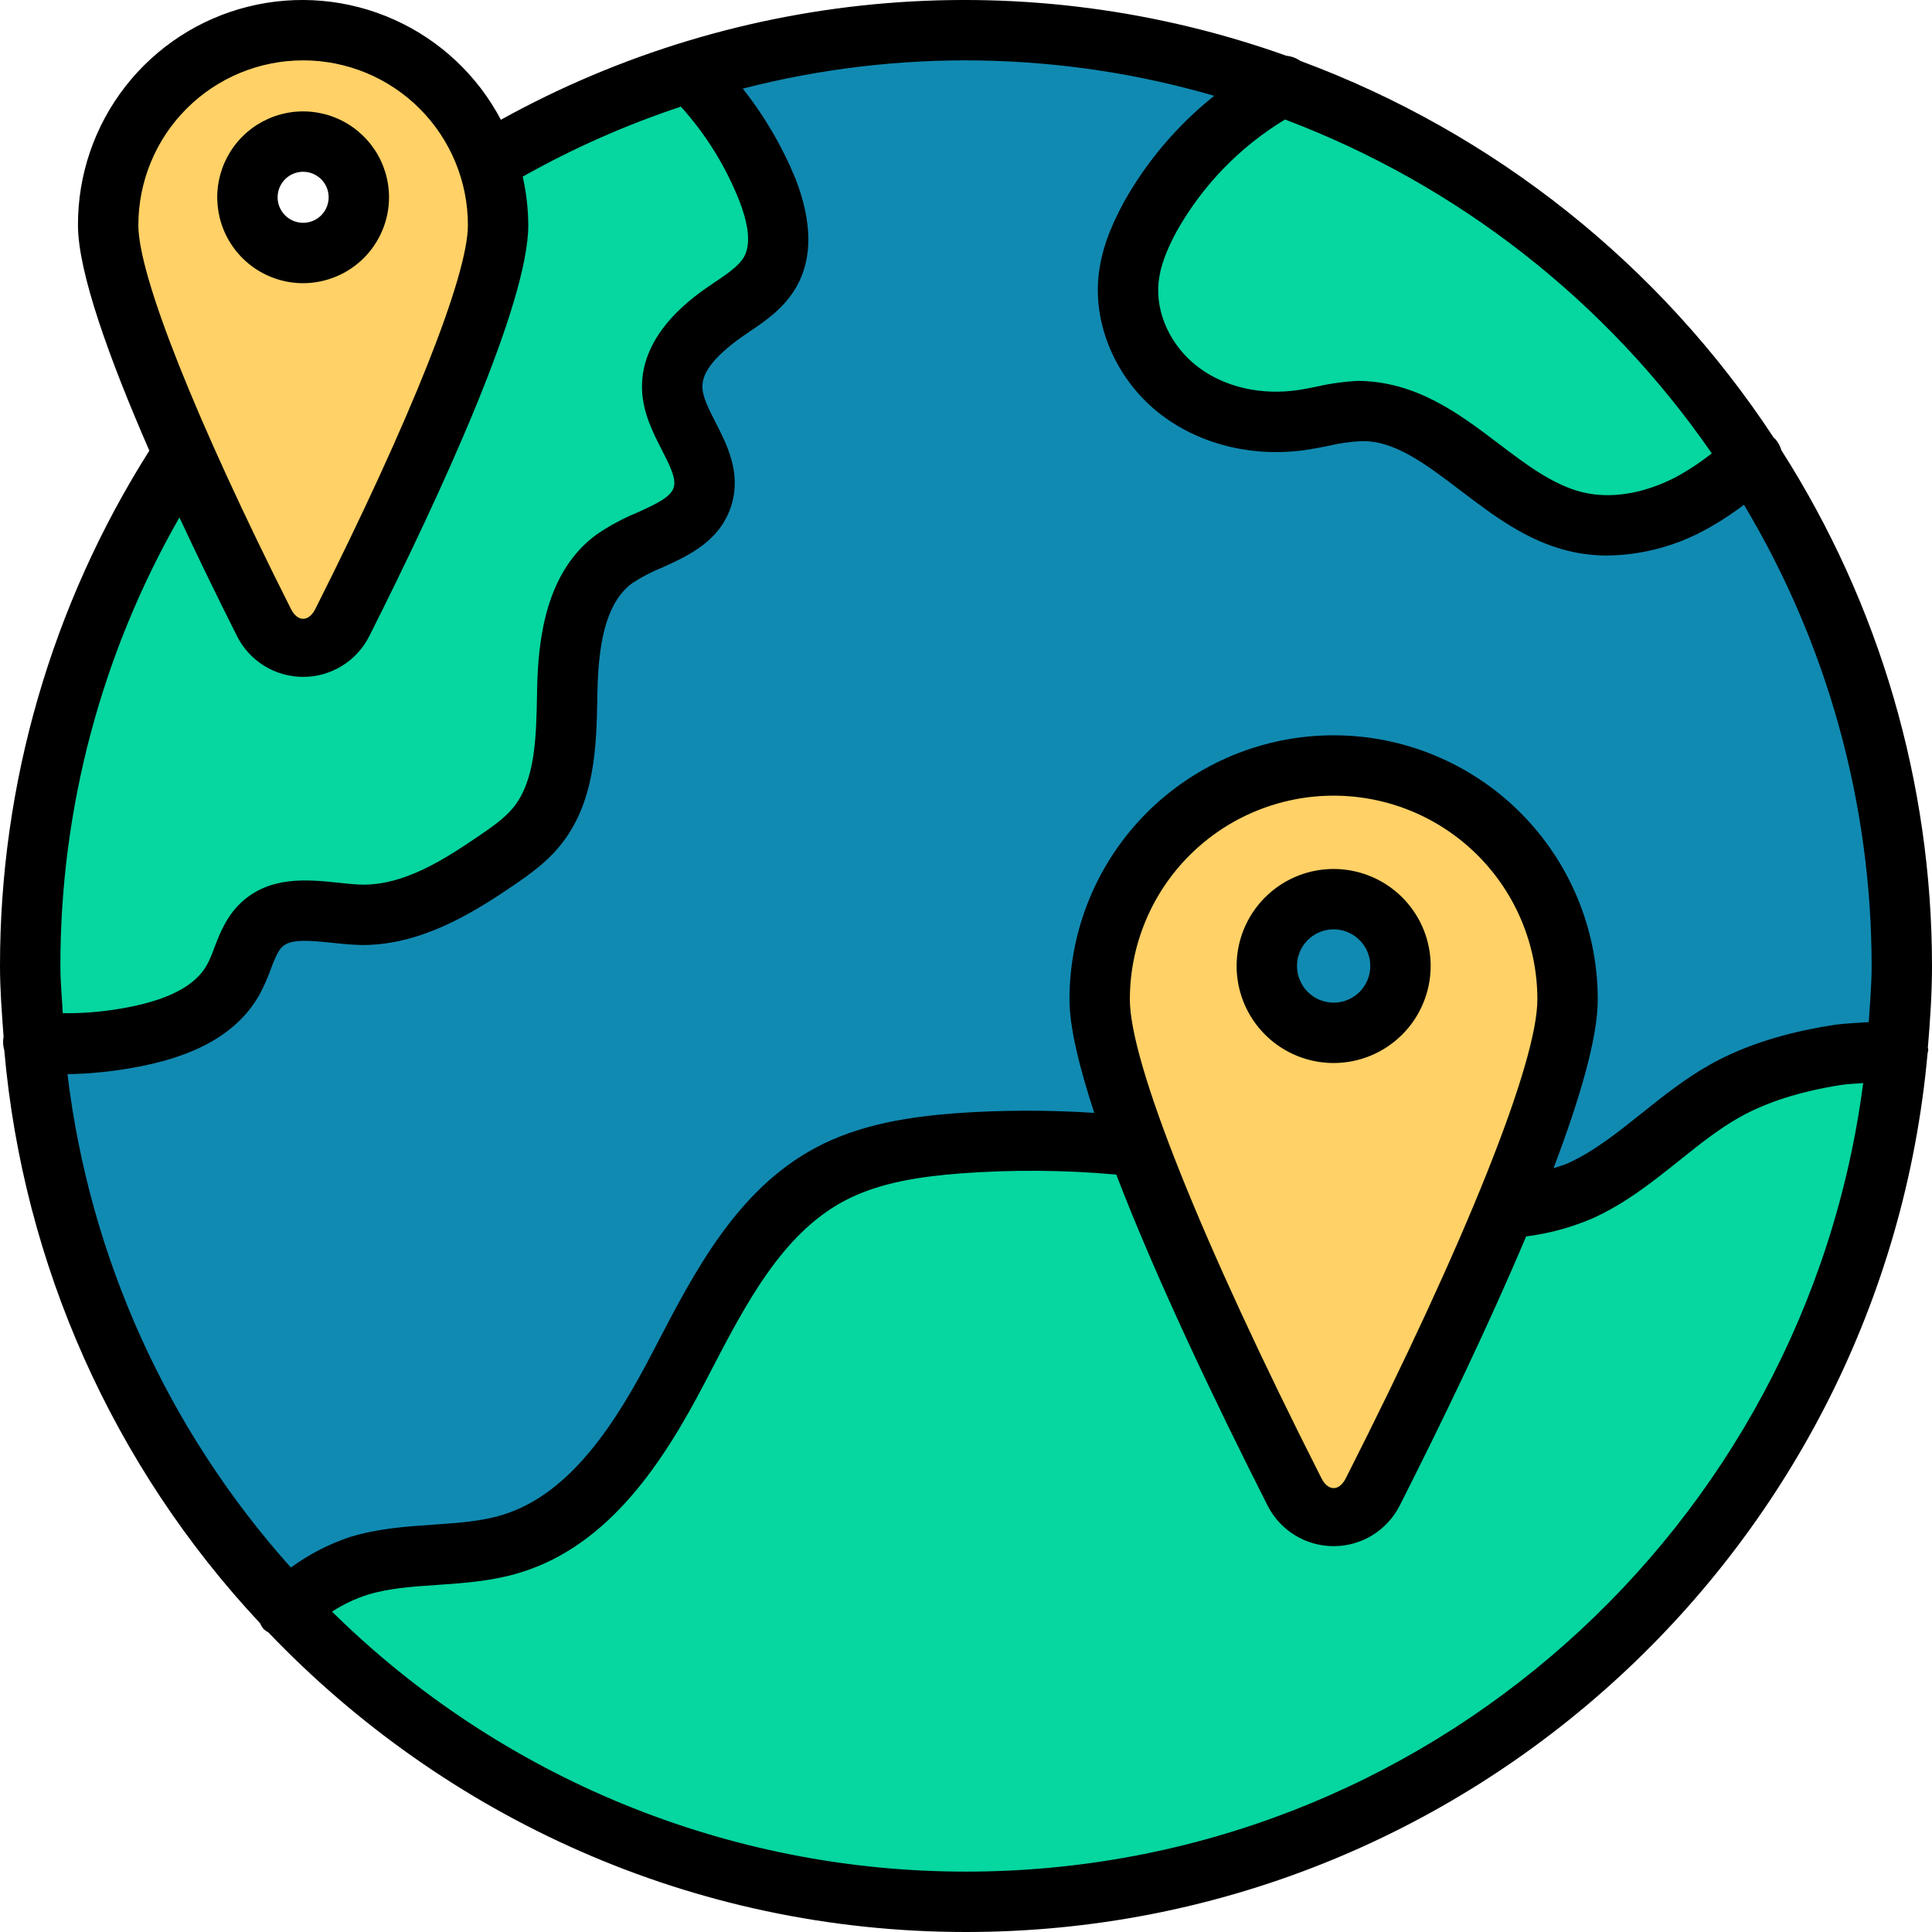
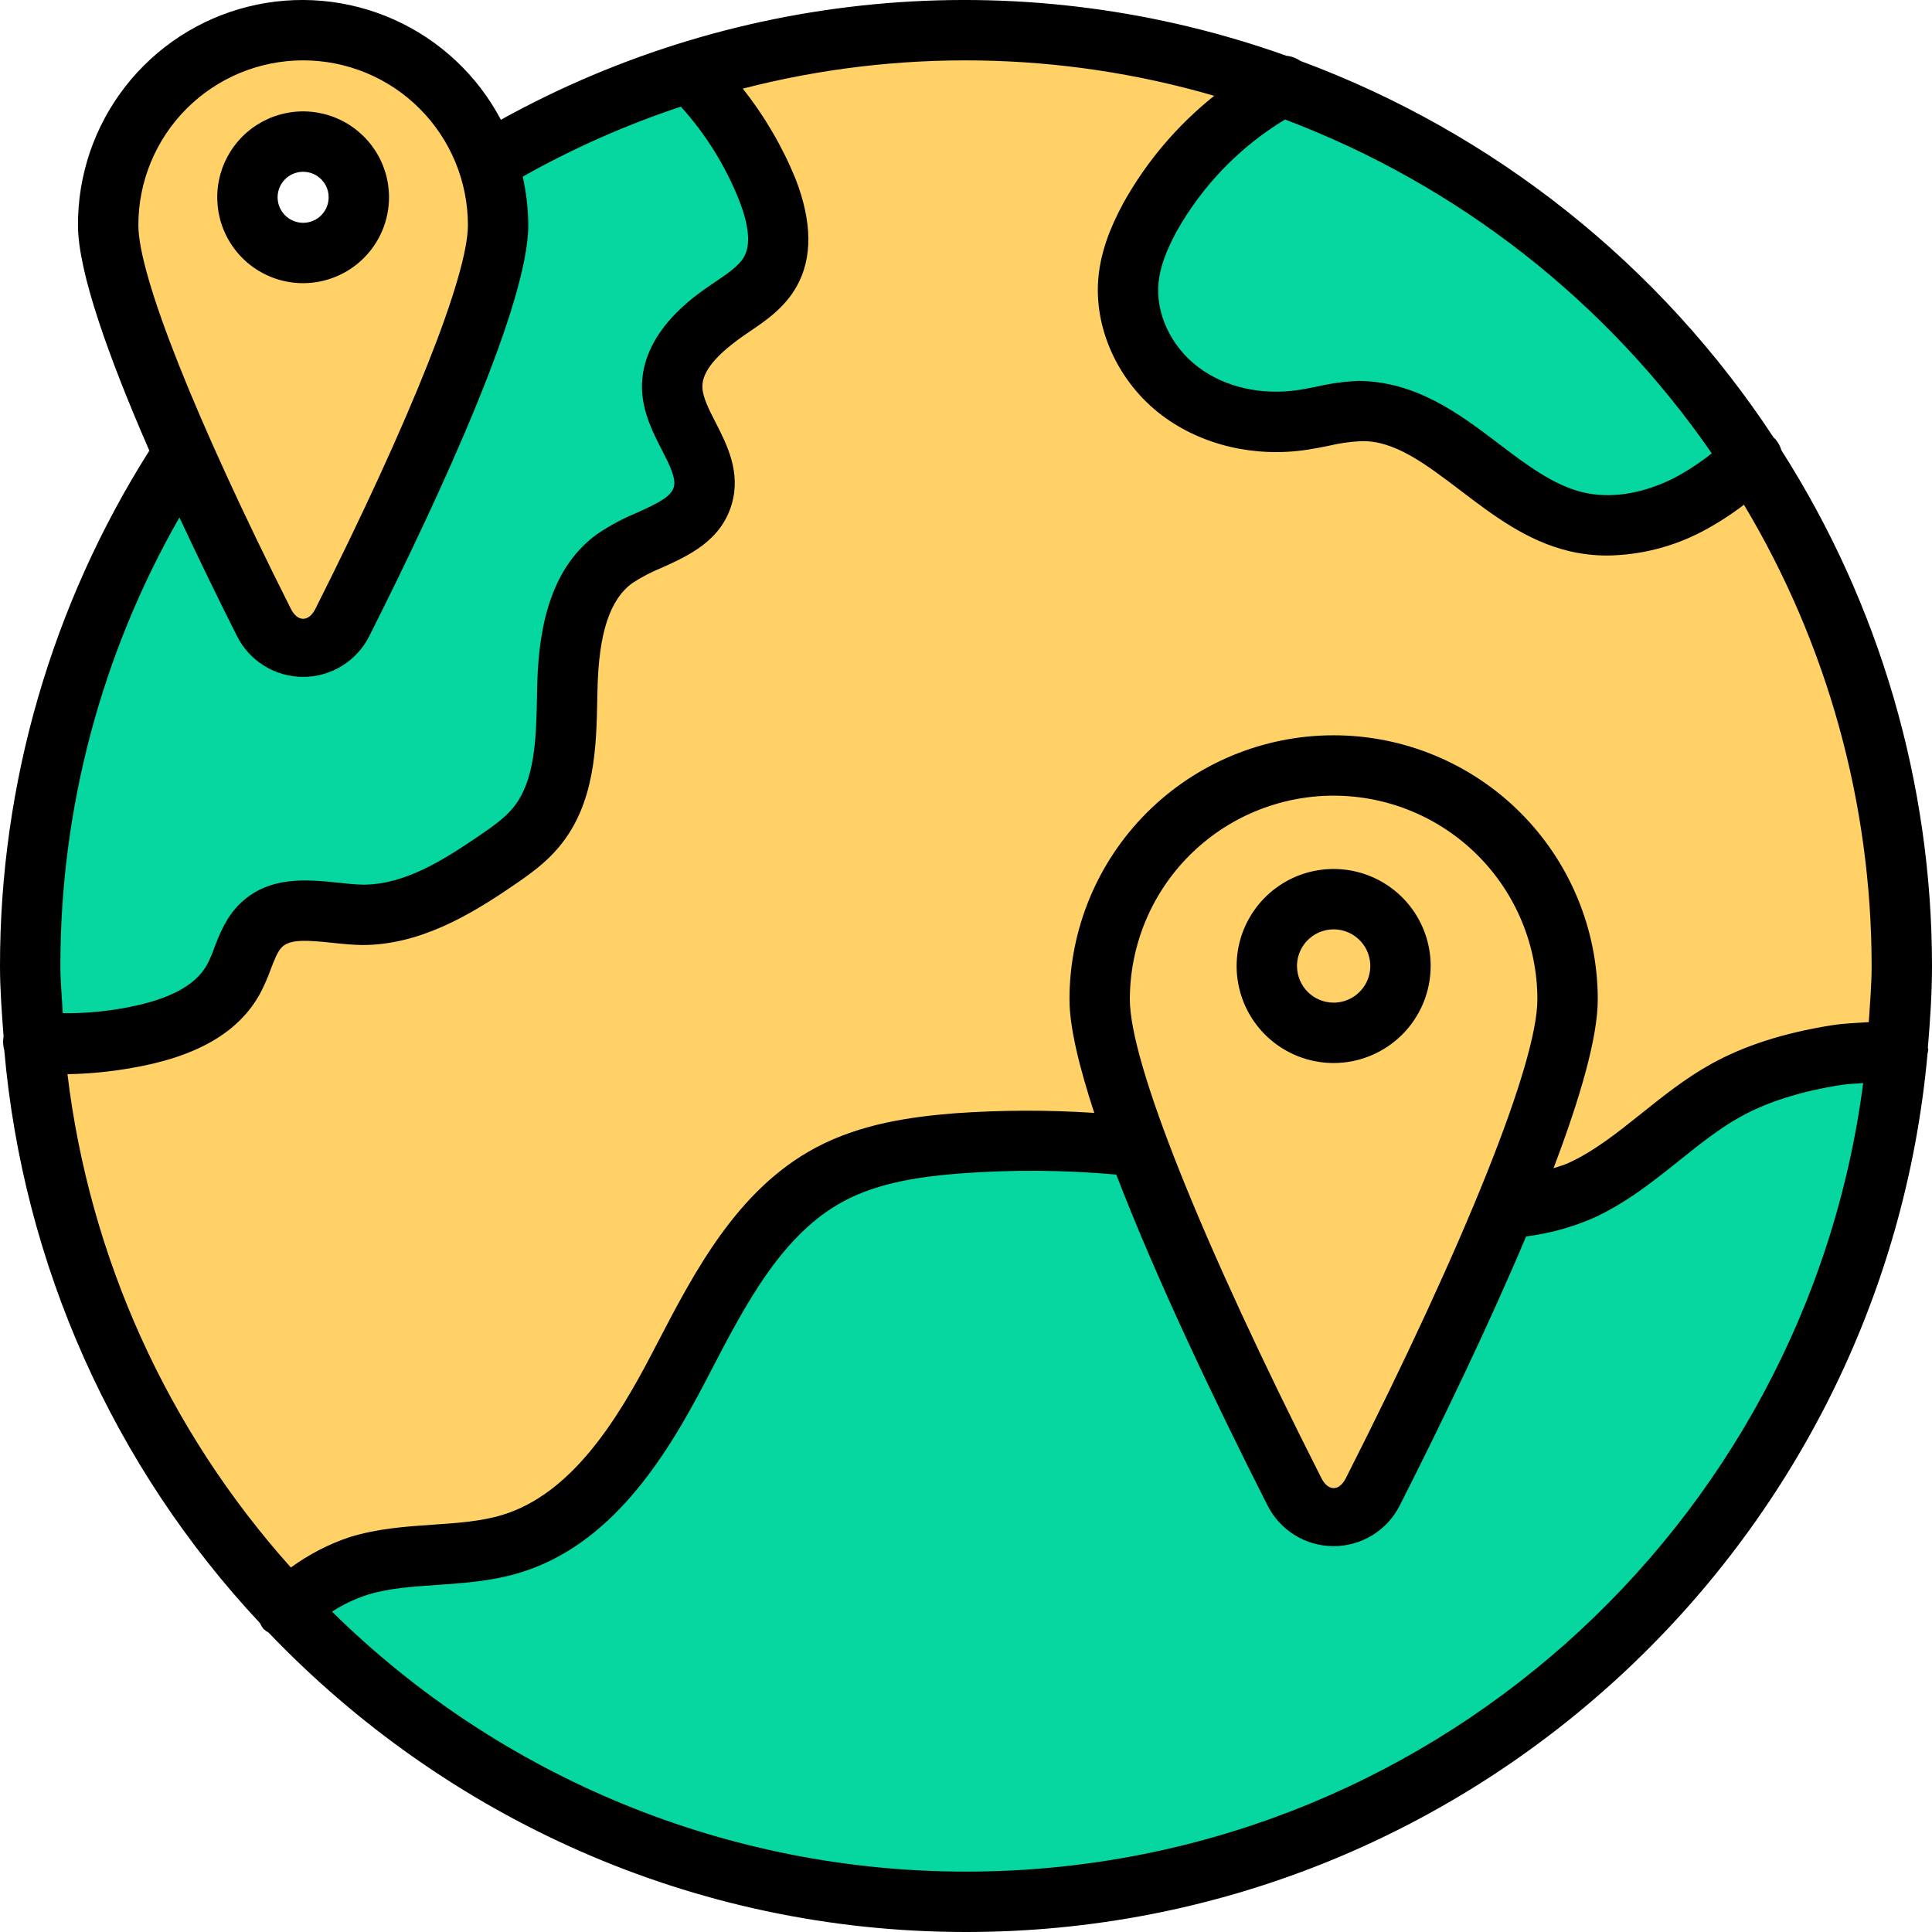
<svg xmlns="http://www.w3.org/2000/svg" width="90" height="90" viewBox="0 0 90 90" fill="none">
  <g clip-path="url(#clip0_45_38)">
-     <path d="M81.619 21.375C77.682 15.24 72.264 10.195 65.865 6.705C59.465 3.215 52.289 1.393 45 1.406C40.642 1.4 36.309 2.054 32.147 3.347C28.836 4.348 25.662 5.756 22.697 7.538C22 5.505 20.603 3.785 18.757 2.685C16.911 1.585 14.734 1.176 12.614 1.53C10.495 1.885 8.569 2.98 7.181 4.621C5.793 6.261 5.033 8.342 5.034 10.491C5.034 12.6 6.666 16.875 8.522 21.094C3.864 28.196 1.39 36.507 1.406 45C1.406 46.209 1.463 47.391 1.547 48.544H1.575C2.455 59.455 7.412 69.635 15.459 77.057C23.506 84.479 34.053 88.598 45 88.594C67.753 88.594 86.428 71.156 88.397 48.91H88.425C88.537 47.616 88.594 46.322 88.594 45C88.609 36.615 86.186 28.407 81.619 21.375ZM14.119 6.609C14.63 6.609 15.131 6.761 15.556 7.046C15.982 7.33 16.314 7.734 16.509 8.207C16.705 8.68 16.756 9.2 16.657 9.702C16.557 10.204 16.31 10.665 15.948 11.027C15.586 11.389 15.125 11.635 14.623 11.735C14.121 11.835 13.601 11.783 13.129 11.587C12.656 11.392 12.252 11.06 11.967 10.634C11.683 10.209 11.531 9.709 11.531 9.197C11.53 8.857 11.597 8.52 11.726 8.206C11.856 7.891 12.047 7.606 12.287 7.365C12.528 7.125 12.813 6.934 13.127 6.805C13.442 6.675 13.779 6.609 14.119 6.609Z" fill="#FFD166" />
-     <path d="M88.594 45C88.594 46.322 88.537 47.616 88.425 48.909H88.397C87.435 48.909 86.475 48.993 85.528 49.163C83.756 49.444 81.984 49.922 80.381 50.794C77.991 52.144 76.106 54.337 73.603 55.462C72.497 55.972 71.304 56.268 70.088 56.334C71.747 52.312 73.013 48.6 73.013 46.547C73.013 43.657 71.864 40.884 69.82 38.841C67.777 36.797 65.004 35.648 62.114 35.648C59.224 35.648 56.452 36.797 54.408 38.841C52.364 40.884 51.216 43.657 51.216 46.547C51.216 48.094 51.919 50.541 52.959 53.353C50.183 53.072 47.387 53.044 44.606 53.269C42.553 53.438 40.472 53.747 38.644 54.703C35.241 56.531 33.413 60.272 31.613 63.703C29.812 67.134 27.534 70.763 23.822 71.916C21.544 72.619 19.012 72.253 16.734 72.928C15.463 73.345 14.293 74.025 13.303 74.925C6.488 67.734 2.348 58.421 1.575 48.544C2.981 48.74 4.388 48.6 5.794 48.375C7.791 48.066 9.928 47.362 10.884 45.59C11.334 44.775 11.503 43.734 12.178 43.087C13.359 41.962 15.272 42.581 16.903 42.609C19.181 42.638 21.234 41.372 23.091 40.106C23.766 39.656 24.441 39.178 24.947 38.559C26.409 36.844 26.381 34.369 26.438 32.119C26.466 29.869 26.831 27.338 28.631 26.016C30.038 25.003 32.259 24.75 32.737 23.091C33.244 21.375 31.359 19.856 31.303 18.085C31.275 16.482 32.653 15.272 33.975 14.4C34.706 13.894 35.466 13.416 35.888 12.656C36.534 11.503 36.225 10.069 35.747 8.831C35.023 6.978 33.954 5.28 32.597 3.825C32.456 3.656 32.288 3.488 32.147 3.347C36.309 2.054 40.642 1.4 45 1.406C50.033 1.4 55.029 2.266 59.766 3.966C57.156 5.385 55.009 7.522 53.578 10.125C53.1 10.997 52.678 11.981 52.566 12.994C52.369 14.991 53.381 17.016 54.984 18.225C56.587 19.434 58.725 19.856 60.722 19.547C61.594 19.434 62.438 19.153 63.309 19.153C67.134 19.069 69.666 23.4 73.406 24.3C75.178 24.722 77.034 24.328 78.666 23.513C79.747 22.945 80.742 22.226 81.619 21.375C86.186 28.407 88.609 36.615 88.594 45ZM62.128 41.878C61.511 41.878 60.907 42.061 60.394 42.404C59.88 42.747 59.48 43.235 59.244 43.805C59.008 44.376 58.946 45.004 59.066 45.609C59.187 46.215 59.484 46.771 59.921 47.208C60.357 47.644 60.913 47.941 61.519 48.062C62.125 48.182 62.752 48.121 63.323 47.884C63.893 47.648 64.381 47.248 64.724 46.734C65.067 46.221 65.25 45.617 65.25 45C65.247 44.173 64.917 43.381 64.332 42.796C63.748 42.211 62.955 41.881 62.128 41.878Z" fill="#118AB2" />
+     <path d="M81.619 21.375C77.682 15.24 72.264 10.195 65.865 6.705C59.465 3.215 52.289 1.393 45 1.406C40.642 1.4 36.309 2.054 32.147 3.347C28.836 4.348 25.662 5.756 22.697 7.538C22 5.505 20.603 3.785 18.757 2.685C16.911 1.585 14.734 1.176 12.614 1.53C10.495 1.885 8.569 2.98 7.181 4.621C5.793 6.261 5.033 8.342 5.034 10.491C5.034 12.6 6.666 16.875 8.522 21.094C3.864 28.196 1.39 36.507 1.406 45C1.406 46.209 1.463 47.391 1.547 48.544H1.575C2.455 59.455 7.412 69.635 15.459 77.057C23.506 84.479 34.053 88.598 45 88.594C67.753 88.594 86.428 71.156 88.397 48.91H88.425C88.609 36.615 86.186 28.407 81.619 21.375ZM14.119 6.609C14.63 6.609 15.131 6.761 15.556 7.046C15.982 7.33 16.314 7.734 16.509 8.207C16.705 8.68 16.756 9.2 16.657 9.702C16.557 10.204 16.31 10.665 15.948 11.027C15.586 11.389 15.125 11.635 14.623 11.735C14.121 11.835 13.601 11.783 13.129 11.587C12.656 11.392 12.252 11.06 11.967 10.634C11.683 10.209 11.531 9.709 11.531 9.197C11.53 8.857 11.597 8.52 11.726 8.206C11.856 7.891 12.047 7.606 12.287 7.365C12.528 7.125 12.813 6.934 13.127 6.805C13.442 6.675 13.779 6.609 14.119 6.609Z" fill="#FFD166" />
    <path d="M88.397 48.909C86.428 71.156 67.753 88.594 45 88.594C39.064 88.598 33.189 87.388 27.738 85.037C22.287 82.686 17.375 79.245 13.303 74.925C14.293 74.025 15.463 73.345 16.734 72.928C19.012 72.253 21.544 72.619 23.822 71.916C27.534 70.762 29.812 67.134 31.613 63.703C33.413 60.272 35.241 56.531 38.644 54.703C40.472 53.747 42.553 53.437 44.606 53.269C47.387 53.044 50.183 53.072 52.959 53.353H52.987C54.984 58.753 58.275 65.475 60.3 69.496C60.472 69.833 60.734 70.115 61.057 70.313C61.379 70.51 61.75 70.615 62.128 70.615C62.506 70.615 62.877 70.51 63.2 70.313C63.522 70.115 63.784 69.833 63.956 69.496C65.644 66.178 68.147 61.031 70.088 56.334C71.304 56.268 72.497 55.972 73.603 55.462C76.106 54.337 77.991 52.144 80.381 50.794C81.984 49.922 83.756 49.443 85.528 49.162C86.475 48.993 87.435 48.908 88.397 48.909ZM54.984 18.225C56.587 19.434 58.725 19.856 60.722 19.547C61.594 19.434 62.438 19.153 63.309 19.153C67.134 19.069 69.666 23.4 73.406 24.3C75.178 24.722 77.034 24.328 78.666 23.512C79.747 22.945 80.742 22.225 81.619 21.375C76.44 13.333 68.762 7.215 59.766 3.966C57.156 5.384 55.009 7.522 53.578 10.125C53.1 10.997 52.678 11.981 52.566 12.994C52.369 14.99 53.381 17.016 54.984 18.225ZM16.903 42.609C19.181 42.638 21.234 41.372 23.091 40.106C23.766 39.656 24.441 39.178 24.947 38.559C26.409 36.844 26.381 34.369 26.438 32.119C26.466 29.869 26.831 27.338 28.631 26.016C30.038 25.003 32.259 24.75 32.737 23.091C33.244 21.375 31.359 19.856 31.303 18.085C31.275 16.482 32.653 15.272 33.975 14.4C34.706 13.894 35.466 13.416 35.888 12.656C36.534 11.503 36.225 10.069 35.747 8.832C35.023 6.979 33.954 5.28 32.597 3.825C32.456 3.657 32.288 3.488 32.147 3.347C28.836 4.348 25.662 5.756 22.697 7.538C23.038 8.485 23.209 9.484 23.203 10.491C23.203 14.062 18.591 23.737 15.947 28.997C15.779 29.339 15.519 29.626 15.196 29.828C14.873 30.029 14.499 30.136 14.119 30.136C13.738 30.136 13.365 30.029 13.042 29.828C12.719 29.626 12.458 29.339 12.291 28.997C11.222 26.859 9.816 23.99 8.522 21.094C3.864 28.196 1.39 36.507 1.406 45C1.406 46.209 1.463 47.391 1.547 48.544H1.575C2.981 48.74 4.388 48.6 5.794 48.375C7.791 48.065 9.928 47.362 10.884 45.59C11.334 44.775 11.503 43.734 12.178 43.087C13.359 41.962 15.272 42.581 16.903 42.609Z" fill="#06D6A0" />
    <path d="M18.122 9.191C18.122 8.4 17.888 7.626 17.448 6.968C17.008 6.31 16.384 5.797 15.652 5.494C14.921 5.191 14.117 5.112 13.341 5.266C12.564 5.421 11.851 5.802 11.292 6.361C10.732 6.921 10.351 7.634 10.197 8.41C10.042 9.186 10.121 9.991 10.424 10.722C10.727 11.453 11.24 12.078 11.898 12.518C12.556 12.957 13.33 13.192 14.122 13.192C15.182 13.19 16.199 12.768 16.949 12.019C17.699 11.269 18.121 10.252 18.122 9.191ZM12.932 9.191C12.932 8.956 13.002 8.726 13.132 8.531C13.263 8.335 13.448 8.183 13.665 8.093C13.883 8.003 14.121 7.979 14.352 8.025C14.583 8.07 14.794 8.184 14.961 8.35C15.127 8.516 15.241 8.728 15.287 8.958C15.332 9.189 15.309 9.428 15.219 9.645C15.13 9.862 14.977 10.048 14.782 10.179C14.586 10.309 14.357 10.379 14.122 10.379C13.806 10.379 13.504 10.254 13.281 10.031C13.058 9.809 12.933 9.507 12.932 9.191ZM66.646 45C66.646 44.106 66.381 43.232 65.884 42.489C65.388 41.746 64.682 41.167 63.856 40.825C63.031 40.483 62.122 40.393 61.245 40.567C60.368 40.741 59.563 41.172 58.931 41.804C58.299 42.436 57.868 43.241 57.694 44.117C57.519 44.994 57.609 45.903 57.95 46.728C58.292 47.554 58.871 48.26 59.614 48.757C60.358 49.254 61.231 49.519 62.125 49.52C63.324 49.519 64.473 49.042 65.32 48.195C66.168 47.347 66.645 46.198 66.646 45ZM60.419 45C60.419 44.662 60.52 44.332 60.707 44.051C60.895 43.771 61.162 43.552 61.474 43.423C61.786 43.294 62.129 43.26 62.46 43.326C62.791 43.392 63.095 43.555 63.334 43.794C63.573 44.032 63.735 44.337 63.801 44.668C63.867 44.999 63.832 45.343 63.703 45.654C63.573 45.966 63.354 46.233 63.073 46.42C62.792 46.608 62.462 46.707 62.124 46.707C61.672 46.706 61.239 46.526 60.919 46.206C60.6 45.886 60.42 45.452 60.419 45ZM90 45C89.998 36.487 87.564 28.153 82.985 20.977C82.929 20.78 82.829 20.598 82.694 20.444C82.677 20.424 82.652 20.417 82.633 20.399C77.342 12.342 69.614 6.188 60.576 2.837C60.382 2.702 60.157 2.62 59.922 2.597C53.961 0.468 47.615 -0.367 41.306 0.147C34.997 0.662 28.87 2.513 23.333 5.579C22.242 3.51 20.49 1.867 18.355 0.912C16.221 -0.044 13.827 -0.256 11.558 0.31C9.289 0.875 7.275 2.185 5.838 4.03C4.401 5.876 3.625 8.149 3.632 10.488C3.632 12.672 5.08 16.688 6.957 20.993C2.408 28.173 -0.005 36.5 7.99469e-06 45C7.99469e-06 46.118 0.088 47.215 0.168 48.312C0.166 48.324 0.158 48.334 0.157 48.345C0.13 48.538 0.144 48.735 0.199 48.922C1.073 58.9 5.267 68.298 12.111 75.612C12.154 75.708 12.208 75.798 12.272 75.881C12.345 75.947 12.426 76.005 12.512 76.053C20.71 84.627 32.229 90 45 90C68.44 90 87.729 71.978 89.794 49.067C89.808 49.013 89.82 48.958 89.827 48.903C89.827 48.868 89.809 48.839 89.807 48.805C89.913 47.547 90 46.284 90 45ZM59.862 5.567C67.914 8.611 74.848 14.035 79.741 21.118C79.201 21.547 78.624 21.927 78.017 22.253C76.547 23.001 75.031 23.248 73.737 22.934C72.359 22.603 71.095 21.643 69.76 20.628C67.95 19.253 65.957 17.77 63.279 17.743C62.622 17.774 61.969 17.864 61.328 18.012C61.057 18.067 60.782 18.123 60.51 18.165C58.766 18.43 57.068 18.041 55.827 17.108C54.544 16.144 53.816 14.584 53.973 13.133C54.047 12.445 54.314 11.699 54.808 10.787C56.014 8.64 57.755 6.841 59.862 5.567ZM6.445 10.488C6.445 8.452 7.254 6.5 8.693 5.06C10.133 3.62 12.085 2.812 14.121 2.812C16.157 2.812 18.109 3.62 19.549 5.06C20.988 6.5 21.797 8.452 21.797 10.488C21.797 12.837 19.141 19.52 14.691 28.365C14.381 28.98 13.862 28.98 13.552 28.365C9.101 19.523 6.445 12.84 6.445 10.488ZM2.813 45C2.807 37.67 4.719 30.467 8.358 24.105C9.242 26.001 10.161 27.884 11.039 29.629C11.325 30.201 11.765 30.682 12.31 31.018C12.854 31.354 13.482 31.532 14.122 31.532C14.761 31.532 15.389 31.354 15.933 31.018C16.478 30.682 16.918 30.201 17.205 29.629C20.583 22.913 24.609 14.141 24.609 10.488C24.605 9.728 24.518 8.97 24.35 8.229C26.695 6.908 29.163 5.816 31.718 4.968C32.88 6.254 33.801 7.737 34.438 9.348C34.897 10.529 34.972 11.408 34.662 11.961C34.422 12.391 33.874 12.761 33.185 13.223C32.357 13.782 29.837 15.482 29.907 18.116C29.939 19.216 30.414 20.145 30.833 20.963C31.196 21.67 31.507 22.282 31.388 22.695C31.26 23.139 30.653 23.441 29.668 23.886C29.021 24.152 28.402 24.485 27.821 24.877C25.407 26.614 25.067 29.826 25.021 32.091L25.016 32.406C24.977 34.364 24.939 36.391 23.88 37.656C23.497 38.114 22.964 38.493 22.308 38.941C20.599 40.105 18.843 41.206 16.923 41.211C16.547 41.206 16.154 41.162 15.761 41.12C14.33 40.972 12.556 40.784 11.202 42.075C10.534 42.713 10.227 43.514 9.981 44.158C9.889 44.42 9.781 44.675 9.655 44.922C9.097 45.953 7.76 46.63 5.57 46.994C4.696 47.141 3.81 47.21 2.924 47.199C2.886 46.466 2.813 45.742 2.813 45ZM45 87.187C33.946 87.191 23.336 82.839 15.467 75.076C15.986 74.74 16.546 74.474 17.135 74.286C18.126 73.984 19.214 73.91 20.367 73.832C21.633 73.744 22.942 73.654 24.248 73.253C28.423 71.966 30.944 68.035 32.86 64.357L33.092 63.911C34.735 60.752 36.434 57.485 39.32 55.948C40.98 55.062 42.974 54.803 44.706 54.665C47.135 54.482 49.574 54.499 52 54.716C53.849 59.529 56.575 65.252 59.046 70.129C59.334 70.7 59.774 71.179 60.318 71.514C60.861 71.849 61.488 72.026 62.126 72.026C62.765 72.026 63.391 71.849 63.935 71.514C64.479 71.179 64.919 70.7 65.207 70.129C67.198 66.199 69.357 61.715 71.093 57.598C72.16 57.463 73.203 57.179 74.191 56.755C75.729 56.06 77.003 55.041 78.236 54.055C79.192 53.291 80.093 52.57 81.074 52.025C82.326 51.332 83.853 50.847 85.751 50.543C86.131 50.482 86.442 50.489 86.794 50.452C84.107 71.142 66.412 87.187 45 87.187ZM52.633 46.557C52.633 44.04 53.633 41.625 55.413 39.845C57.193 38.065 59.608 37.065 62.125 37.065C64.642 37.065 67.057 38.065 68.837 39.845C70.617 41.625 71.617 44.04 71.617 46.557C71.617 49.5 68.283 57.836 62.696 68.857C62.38 69.483 61.867 69.472 61.556 68.857C55.967 57.833 52.633 49.498 52.633 46.557ZM87.055 47.614C86.478 47.658 85.933 47.664 85.303 47.766C83.081 48.121 81.252 48.711 79.709 49.566C78.522 50.225 77.484 51.055 76.481 51.857C75.333 52.774 74.249 53.642 73.032 54.191C72.821 54.287 72.588 54.342 72.369 54.42C73.605 51.163 74.43 48.338 74.43 46.558C74.43 43.295 73.133 40.165 70.826 37.857C68.518 35.55 65.388 34.253 62.125 34.253C58.862 34.253 55.732 35.55 53.424 37.857C51.117 40.165 49.82 43.295 49.82 46.558C49.82 47.843 50.274 49.702 50.975 51.843C48.813 51.701 46.645 51.707 44.484 51.861C42.464 52.022 40.112 52.337 37.996 53.465C34.34 55.415 32.352 59.24 30.597 62.615L30.366 63.059C28.718 66.22 26.605 69.585 23.422 70.565C22.426 70.871 21.333 70.947 20.175 71.025C18.916 71.111 17.612 71.201 16.313 71.597C15.324 71.925 14.391 72.406 13.55 73.021C7.807 66.609 4.173 58.586 3.143 50.039C4.111 50.023 5.076 49.932 6.03 49.768C9.134 49.253 11.129 48.106 12.127 46.262C12.312 45.906 12.473 45.539 12.608 45.162C12.776 44.724 12.934 44.31 13.144 44.11C13.527 43.743 14.311 43.798 15.467 43.918C15.945 43.969 16.423 44.017 16.881 44.023C19.561 44.021 21.904 42.621 23.892 41.264C24.704 40.711 25.425 40.193 26.037 39.459C27.73 37.434 27.783 34.792 27.826 32.459L27.833 32.149C27.886 29.508 28.405 27.922 29.463 27.159C29.893 26.879 30.349 26.641 30.824 26.449C32.056 25.893 33.592 25.201 34.09 23.476C34.519 21.992 33.863 20.71 33.336 19.682C33.026 19.075 32.732 18.502 32.72 18.038C32.699 17.306 33.366 16.494 34.864 15.484C35.654 14.952 36.548 14.351 37.116 13.334C37.855 12.015 37.836 10.331 37.059 8.33C36.442 6.821 35.614 5.406 34.601 4.129C41.819 2.267 49.405 2.382 56.563 4.463C54.845 5.833 53.41 7.524 52.339 9.443C51.663 10.688 51.292 11.765 51.177 12.829C50.916 15.248 52.078 17.81 54.141 19.358C55.981 20.739 58.461 21.33 60.93 20.945C61.252 20.897 61.57 20.833 61.889 20.768C62.363 20.654 62.846 20.583 63.334 20.555C64.918 20.468 66.401 21.609 68.058 22.867C69.565 24.013 71.126 25.198 73.078 25.668C73.668 25.809 74.273 25.88 74.88 25.879C76.42 25.858 77.933 25.474 79.296 24.758C79.977 24.397 80.627 23.981 81.24 23.513C85.128 30.006 87.183 37.432 87.188 45C87.188 45.883 87.109 46.745 87.055 47.614Z" fill="black" />
  </g>
  <defs>
    <clipPath id="clip0_45_38">
      <rect width="90" height="90" fill="white" />
    </clipPath>
  </defs>
</svg>